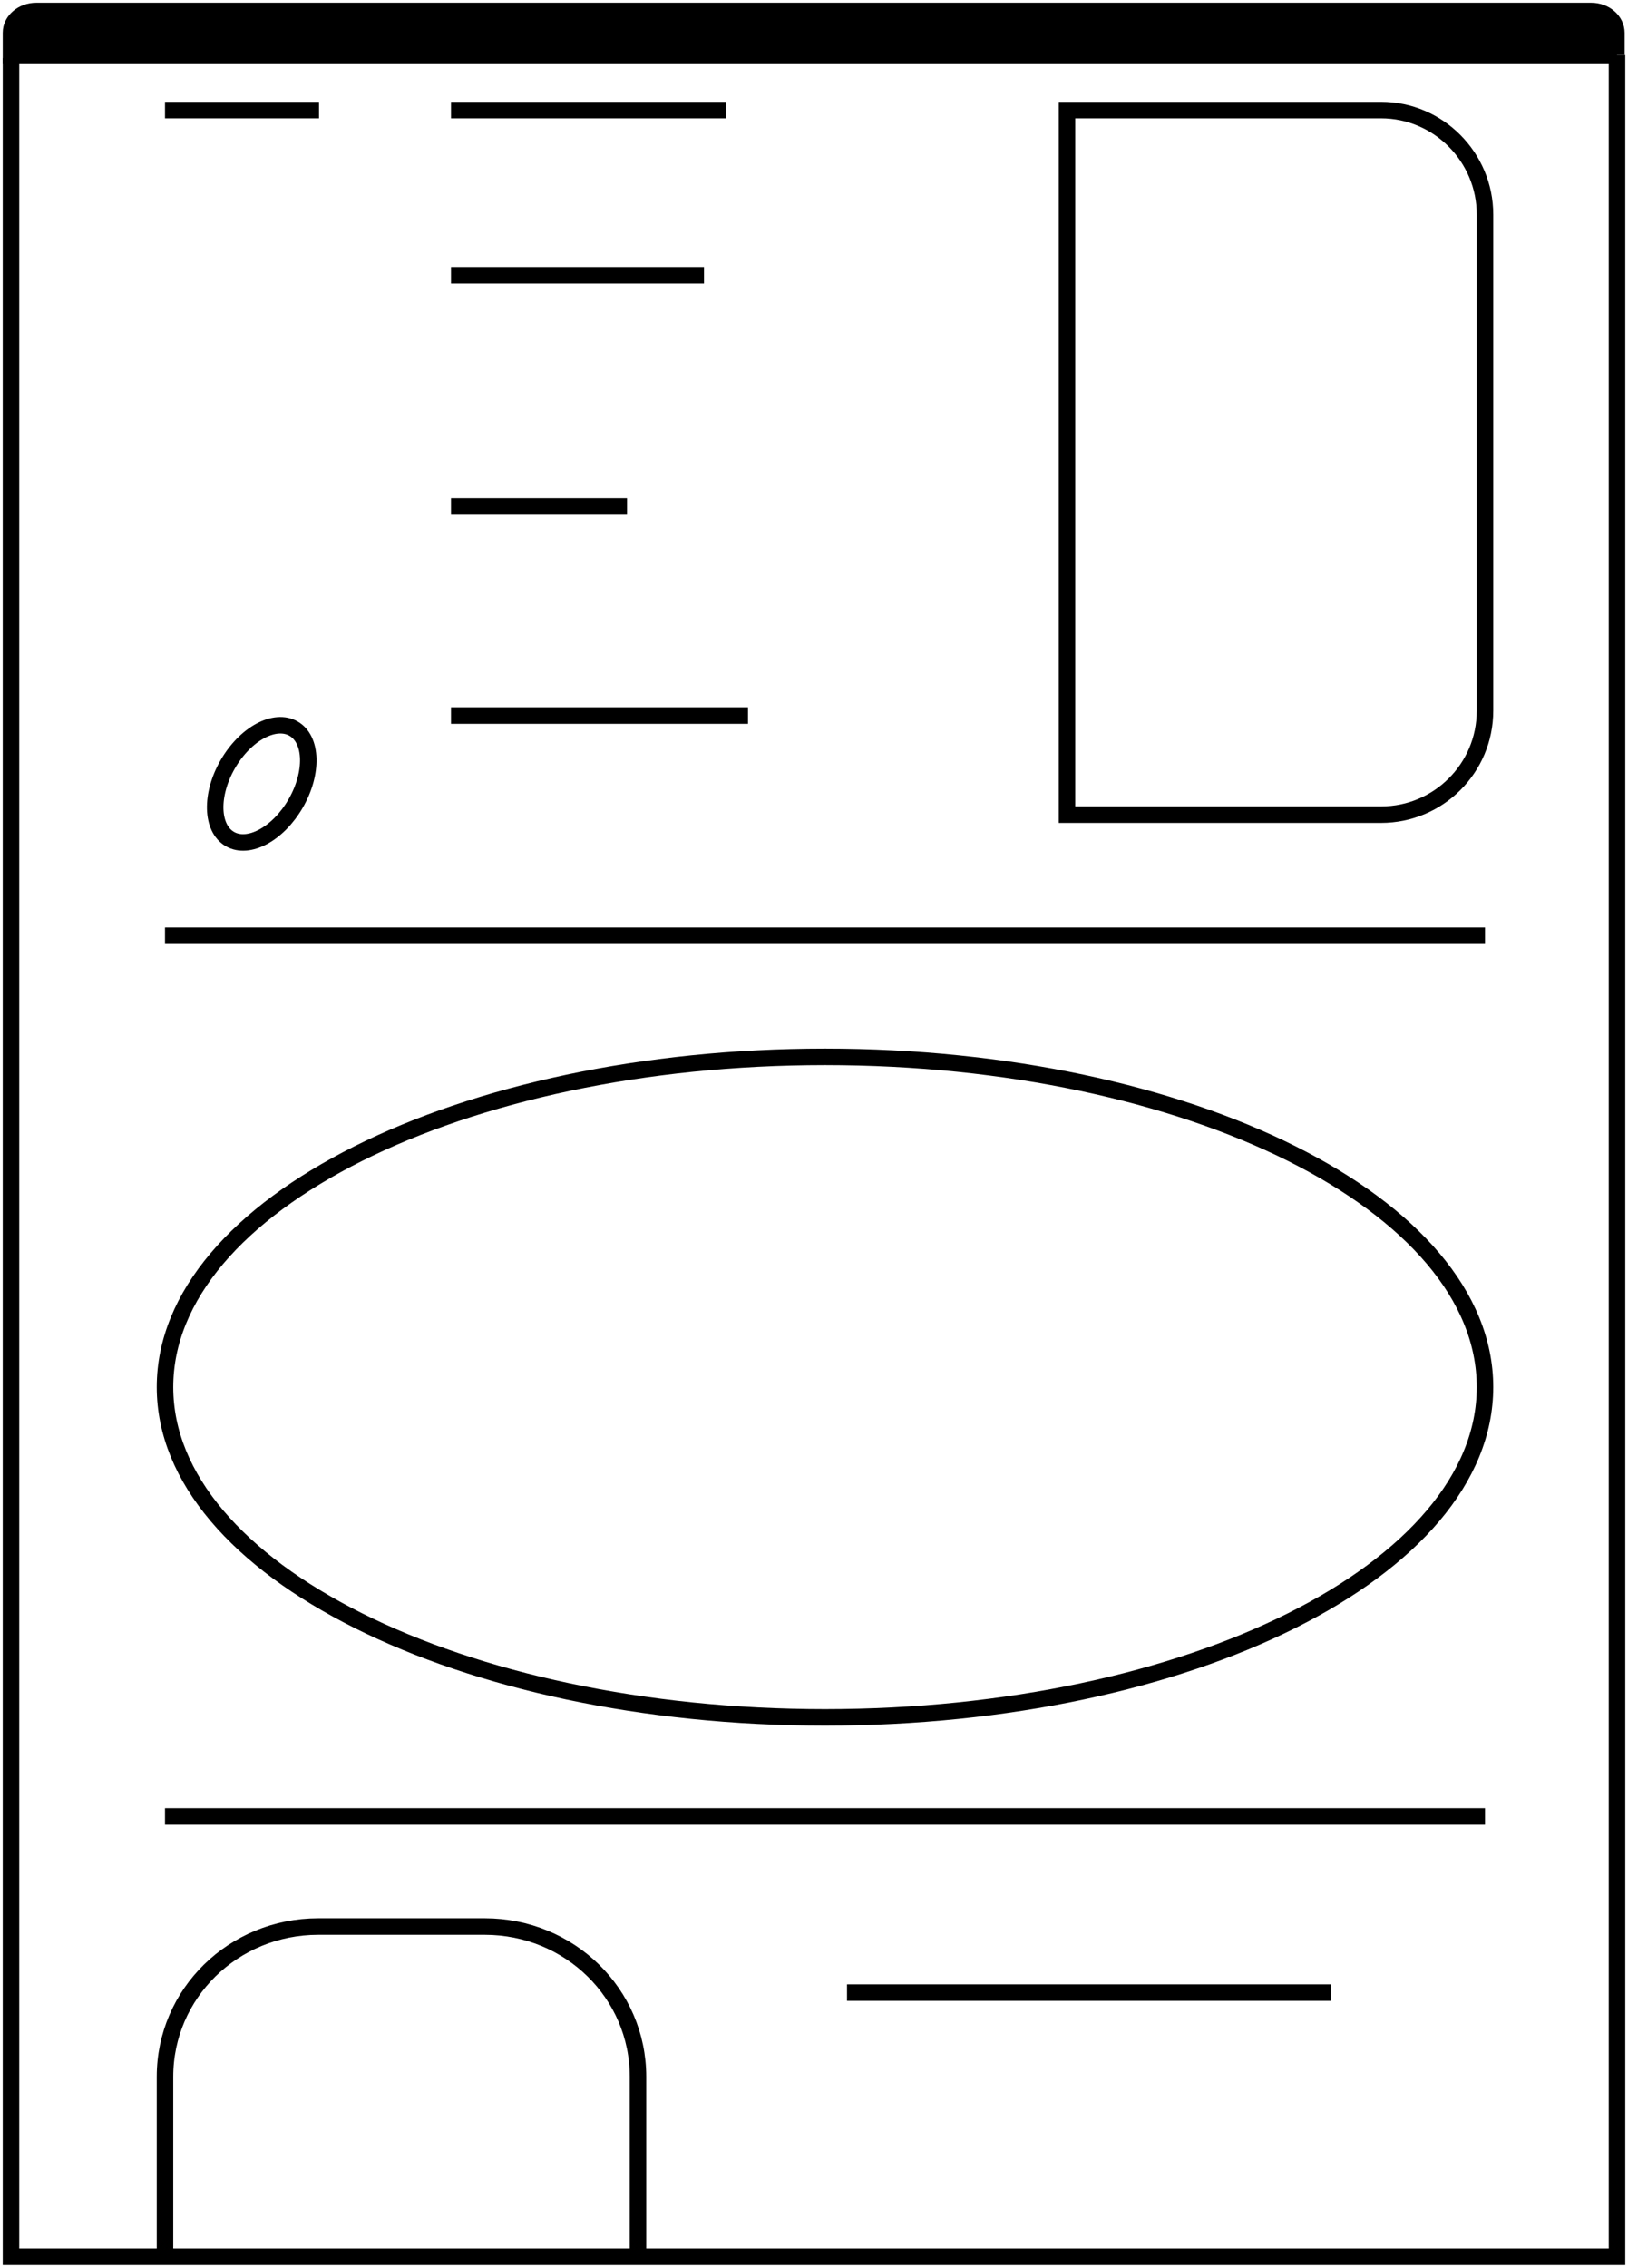
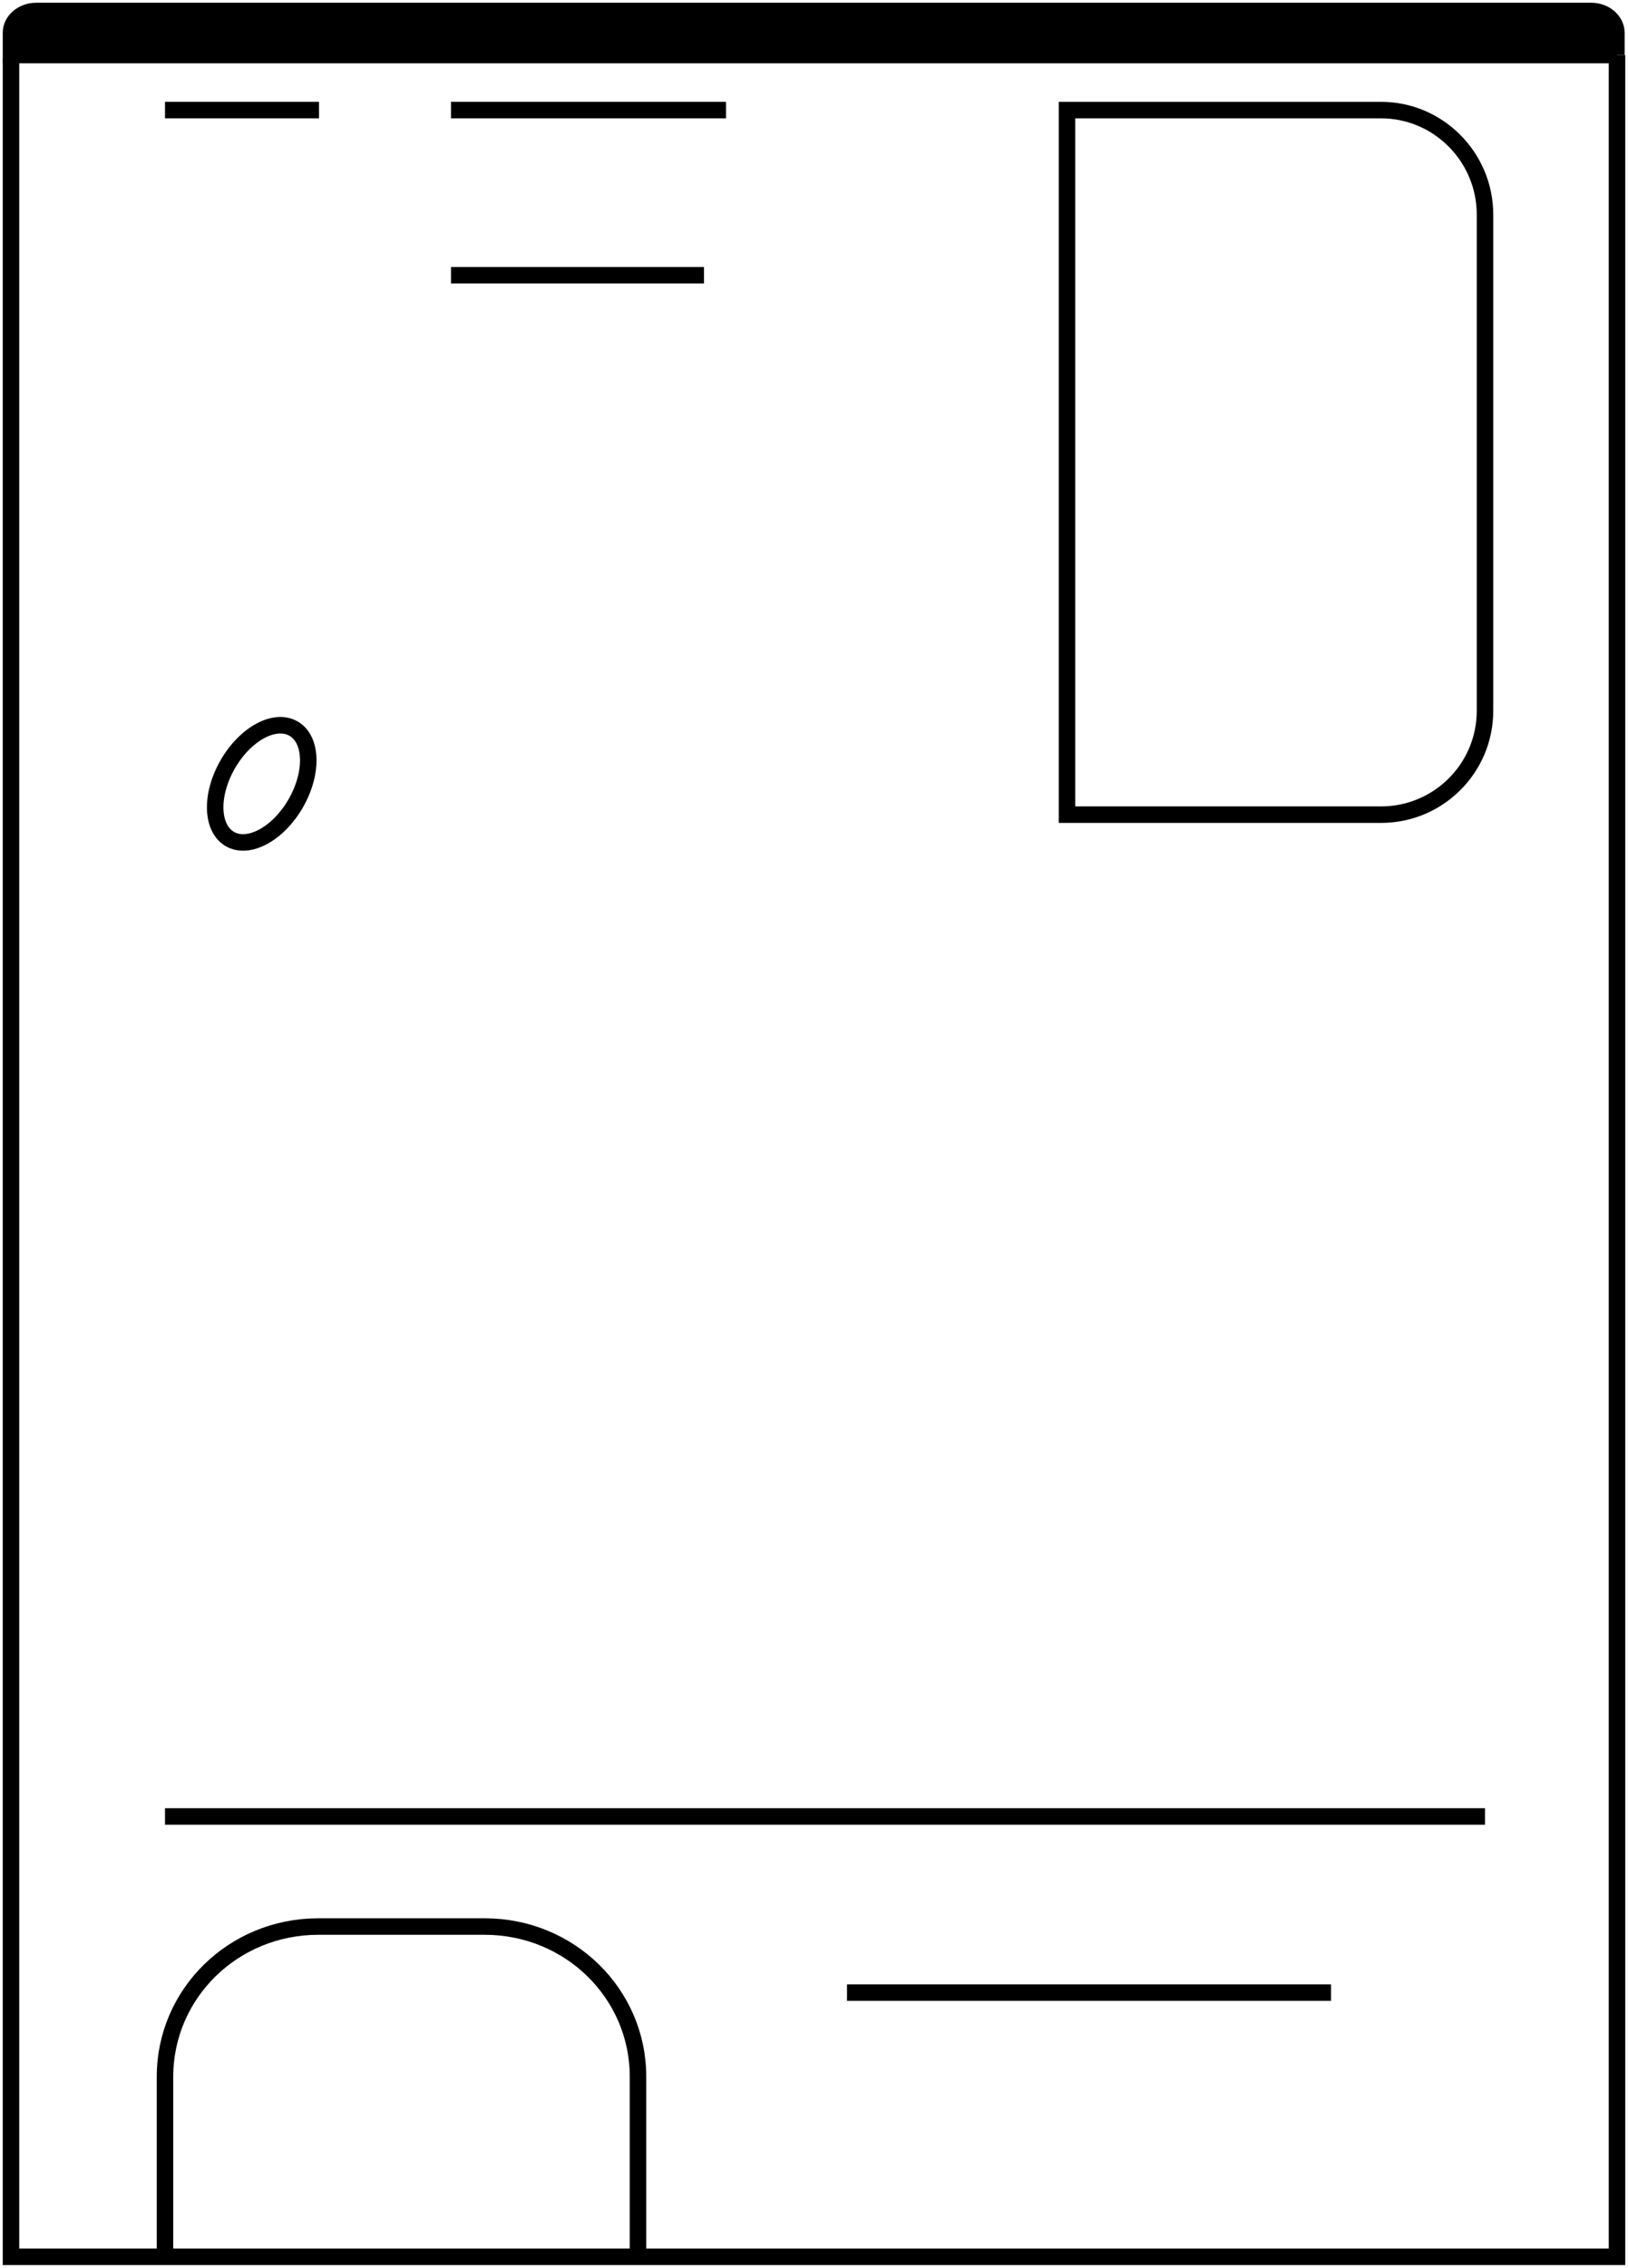
<svg xmlns="http://www.w3.org/2000/svg" width="148" height="206" viewBox="0 0 148 206" fill="none">
  <path d="M147 5V205H1V5.277" stroke="black" stroke-width="1.5" stroke-miterlimit="10" />
  <path d="M147 5H1V2.976C1 1.867 2.059 1 3.285 1H144.66C145.941 1 146.944 1.916 146.944 2.976V5H147Z" fill="black" stroke="black" stroke-width="1.5" stroke-miterlimit="10" />
  <path d="M125.556 74H97V10H125.556C130.753 10 135 14.267 135 19.488V64.568C135 69.79 130.753 74 125.556 74Z" stroke="black" stroke-width="1.5" stroke-miterlimit="10" />
  <path d="M26.879 72.983C28.477 70.213 28.392 67.171 26.688 66.187C24.984 65.203 22.306 66.65 20.707 69.419C19.109 72.189 19.194 75.231 20.898 76.215C22.602 77.199 25.28 75.752 26.879 72.983Z" stroke="black" stroke-width="1.5" stroke-miterlimit="10" />
  <path d="M15 10H29" stroke="black" stroke-width="1.5" stroke-miterlimit="10" />
  <path d="M41 10H66" stroke="black" stroke-width="1.5" stroke-miterlimit="10" />
  <path d="M41 25H64" stroke="black" stroke-width="1.5" stroke-miterlimit="10" />
-   <path d="M41 46H57" stroke="black" stroke-width="1.5" stroke-miterlimit="10" />
-   <path d="M41 65H68" stroke="black" stroke-width="1.5" stroke-miterlimit="10" />
-   <path d="M15 85H135" stroke="black" stroke-width="1.5" stroke-miterlimit="10" />
-   <path d="M75 156C108.137 156 135 142.569 135 126C135 109.431 108.137 96 75 96C41.863 96 15 109.431 15 126C15 142.569 41.863 156 75 156Z" stroke="black" stroke-width="1.5" stroke-miterlimit="10" />
  <path d="M15 165H135" stroke="black" stroke-width="1.5" stroke-miterlimit="10" />
  <path d="M15 205V188.641C15 181.087 21.214 175 28.927 175H44.074C51.786 175 58 181.087 58 188.641V205" stroke="black" stroke-width="1.5" stroke-miterlimit="10" />
  <path d="M77 181H121" stroke="black" stroke-width="1.5" stroke-miterlimit="10" />
</svg>